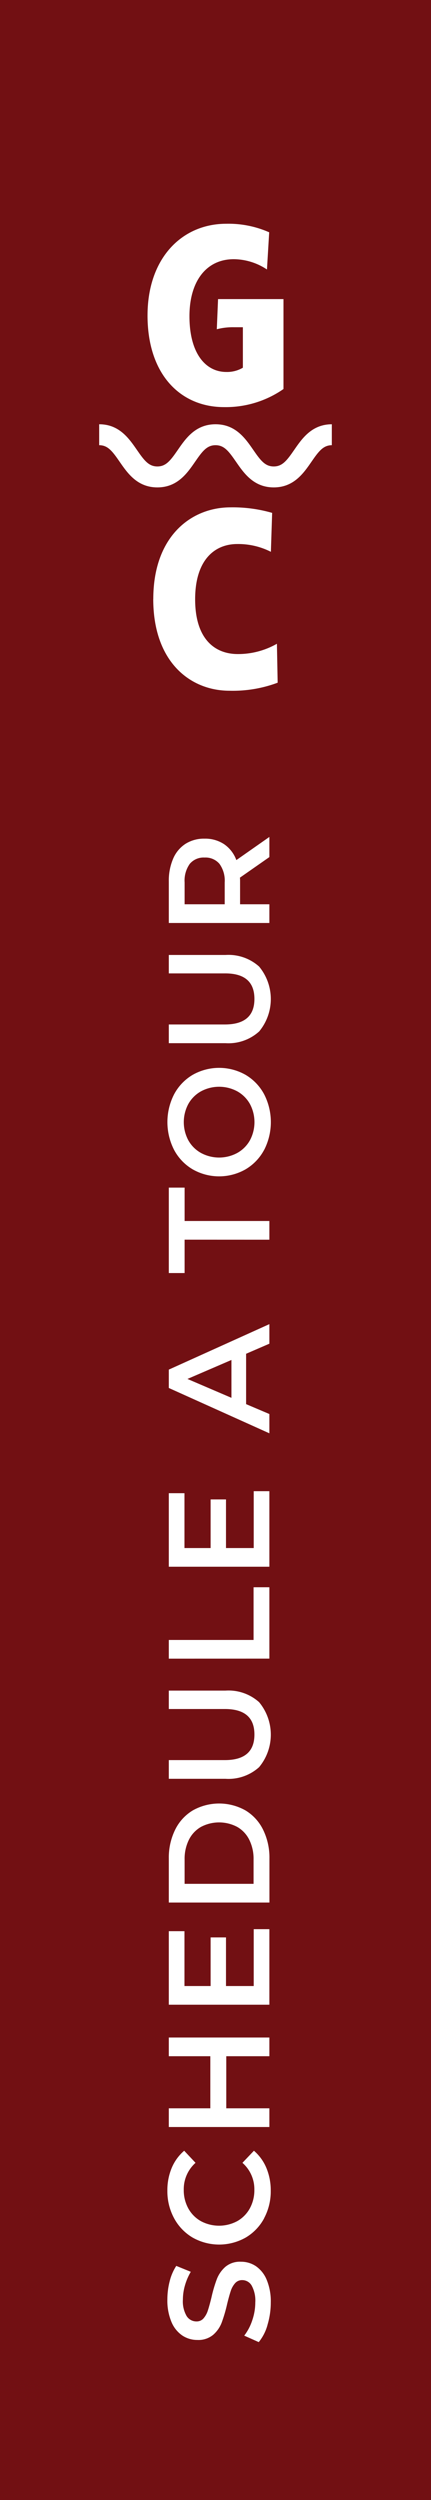
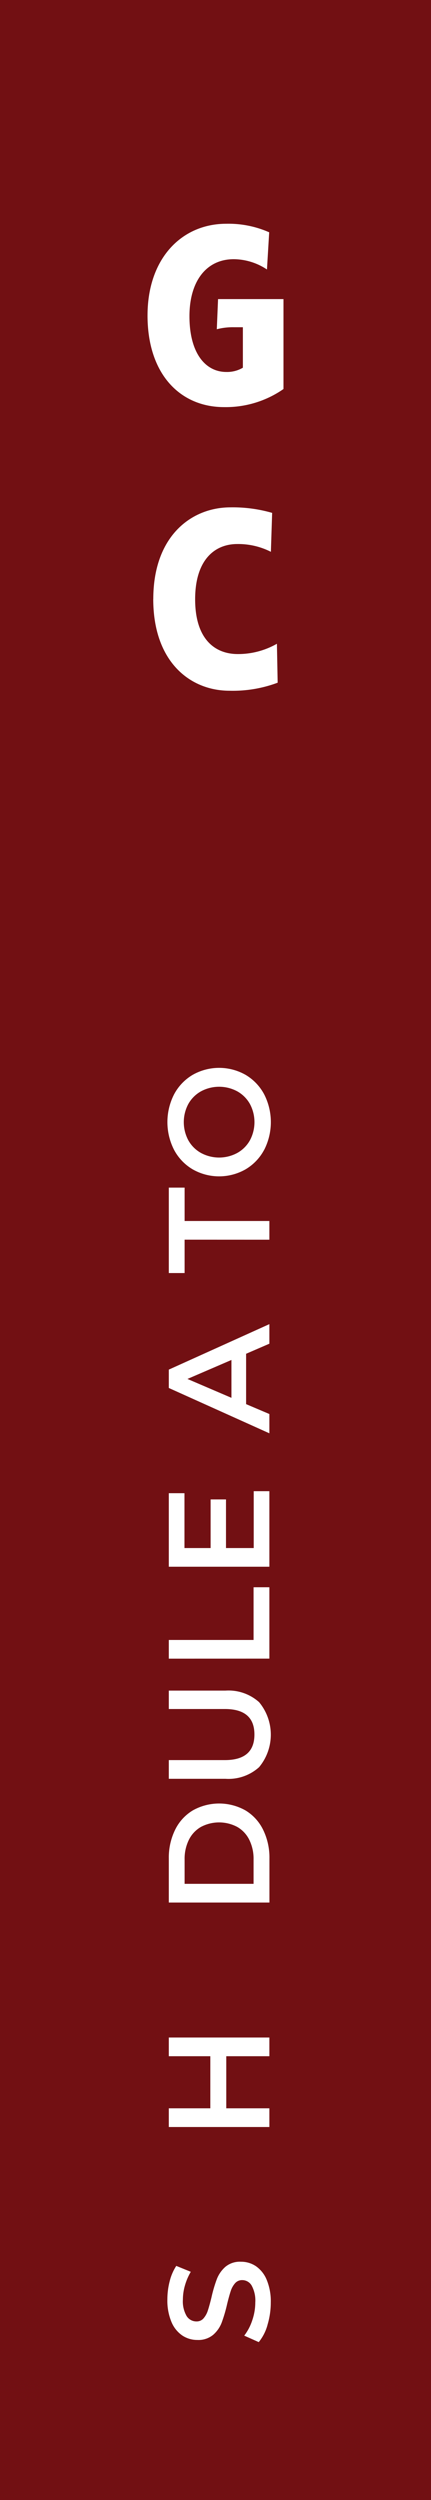
<svg xmlns="http://www.w3.org/2000/svg" id="Group_250" data-name="Group 250" width="48" height="278" viewBox="0 0 48 278">
  <defs>
    <clipPath id="clip-path">
      <rect id="Rectangle_194" data-name="Rectangle 194" width="48" height="278" fill="none" />
    </clipPath>
    <clipPath id="clip-path-2">
      <rect id="Rectangle_195" data-name="Rectangle 195" width="25.908" height="51.932" transform="translate(11.046 24.882)" fill="none" />
    </clipPath>
  </defs>
  <rect id="Rectangle_193" data-name="Rectangle 193" width="48" height="278" fill="#721013" />
  <g id="Group_247" data-name="Group 247">
    <g id="Group_246" data-name="Group 246" clip-path="url(#clip-path)">
      <path id="Path_381" data-name="Path 381" d="M29.792,258.529a5.219,5.219,0,0,1-.976,1.912L27.2,259.72a5.673,5.673,0,0,0,.888-1.687,6.144,6.144,0,0,0,.344-2.008,3.468,3.468,0,0,0-.4-1.864,1.211,1.211,0,0,0-1.056-.616,1.026,1.026,0,0,0-.792.343,2.433,2.433,0,0,0-.488.872c-.117.353-.251.832-.4,1.441a16.631,16.631,0,0,1-.608,2.072,3.423,3.423,0,0,1-.952,1.36,2.568,2.568,0,0,1-1.752.568,2.989,2.989,0,0,1-1.688-.5,3.41,3.41,0,0,1-1.208-1.521,6.144,6.144,0,0,1-.448-2.487,8.063,8.063,0,0,1,.256-2.016,5.549,5.549,0,0,1,.736-1.712l1.616.656a6.445,6.445,0,0,0-.656,1.535,5.727,5.727,0,0,0-.224,1.553,3.248,3.248,0,0,0,.416,1.832,1.284,1.284,0,0,0,1.1.6,1,1,0,0,0,.784-.343,2.472,2.472,0,0,0,.48-.872c.118-.353.25-.832.4-1.441a15.162,15.162,0,0,1,.6-2.047,3.523,3.523,0,0,1,.952-1.369,2.51,2.51,0,0,1,1.728-.567,2.949,2.949,0,0,1,1.68.5,3.424,3.424,0,0,1,1.2,1.528,6.213,6.213,0,0,1,.448,2.5,8.564,8.564,0,0,1-.368,2.5" fill="#fff" />
-       <path id="Path_382" data-name="Path 382" d="M29.416,246.672a5.487,5.487,0,0,1-2.056,2.144,6.006,6.006,0,0,1-5.92-.008,5.538,5.538,0,0,1-2.056-2.153,6.3,6.3,0,0,1-.744-3.063,6.391,6.391,0,0,1,.48-2.512,5.14,5.14,0,0,1,1.392-1.921l1.264,1.345a3.919,3.919,0,0,0-1.312,2.992,4.2,4.2,0,0,0,.5,2.064,3.624,3.624,0,0,0,1.4,1.424,4.288,4.288,0,0,0,4.064,0,3.631,3.631,0,0,0,1.4-1.424,4.2,4.2,0,0,0,.5-2.064,3.9,3.9,0,0,0-1.328-2.992l1.28-1.345a5.121,5.121,0,0,1,1.392,1.929,6.454,6.454,0,0,1,.48,2.521,6.305,6.305,0,0,1-.744,3.063" fill="#fff" />
      <path id="Path_383" data-name="Path 383" d="M18.8,226.569H30v2.08H25.2v5.792H30v2.08H18.8v-2.08h4.624v-5.792H18.8Z" fill="#fff" />
-       <path id="Path_384" data-name="Path 384" d="M28.256,214.521H30v8.4H18.8v-8.176h1.744v6.1h2.912v-5.408h1.712v5.408h3.088Z" fill="#fff" />
      <path id="Path_385" data-name="Path 385" d="M18.8,211.561v-4.9a7.025,7.025,0,0,1,.7-3.184,5.145,5.145,0,0,1,1.968-2.16,5.989,5.989,0,0,1,5.872,0,5.143,5.143,0,0,1,1.967,2.16,7.025,7.025,0,0,1,.7,3.184v4.9Zm9.44-4.8a4.731,4.731,0,0,0-.473-2.168,3.361,3.361,0,0,0-1.343-1.44,4.316,4.316,0,0,0-4.048,0,3.369,3.369,0,0,0-1.344,1.44,4.757,4.757,0,0,0-.473,2.168v2.72H28.24Z" fill="#fff" />
      <path id="Path_386" data-name="Path 386" d="M28.856,196.505A5.08,5.08,0,0,1,25.12,197.8H18.8v-2.079H25.04q3.3,0,3.295-2.849,0-2.832-3.295-2.832H18.8v-2.047H25.12a5.1,5.1,0,0,1,3.736,1.287,5.656,5.656,0,0,1,0,7.225" fill="#fff" />
      <path id="Path_387" data-name="Path 387" d="M18.8,184.441v-2.08h9.44V176.5H30v7.936Z" fill="#fff" />
      <path id="Path_388" data-name="Path 388" d="M28.256,165.818H30v8.4H18.8v-8.176h1.744v6.1h2.912v-5.408h1.712v5.408h3.088Z" fill="#fff" />
      <path id="Path_389" data-name="Path 389" d="M27.408,150.538v5.6l2.592,1.1v2.144l-11.2-5.041V152.3L30,147.242v2.175Zm-1.632.688-4.9,2.111,4.9,2.1Z" fill="#fff" />
      <path id="Path_390" data-name="Path 390" d="M20.559,137.85v3.712H18.8v-9.5h1.76v3.712H30v2.08Z" fill="#fff" />
      <path id="Path_391" data-name="Path 391" d="M29.416,127.865a5.517,5.517,0,0,1-2.064,2.161,5.95,5.95,0,0,1-5.9,0,5.517,5.517,0,0,1-2.064-2.161,6.78,6.78,0,0,1,0-6.176,5.527,5.527,0,0,1,2.056-2.159,5.973,5.973,0,0,1,5.92,0,5.534,5.534,0,0,1,2.056,2.159,6.78,6.78,0,0,1,0,6.176m-1.584-5.1a3.657,3.657,0,0,0-1.408-1.408,4.257,4.257,0,0,0-4.048,0,3.65,3.65,0,0,0-1.408,1.408,4.284,4.284,0,0,0,0,4.032,3.63,3.63,0,0,0,1.408,1.408,4.249,4.249,0,0,0,4.048,0,3.636,3.636,0,0,0,1.408-1.408,4.284,4.284,0,0,0,0-4.032" fill="#fff" />
-       <path id="Path_392" data-name="Path 392" d="M28.856,114.7a5.076,5.076,0,0,1-3.736,1.3H18.8v-2.08H25.04q3.3,0,3.295-2.848t-3.295-2.832H18.8v-2.048H25.12a5.093,5.093,0,0,1,3.736,1.288,5.655,5.655,0,0,1,0,7.224" fill="#fff" />
-       <path id="Path_393" data-name="Path 393" d="M30,95.306l-3.28,2.288a4.106,4.106,0,0,1,.017.432v2.528H30v2.08H18.8V98.026a6.186,6.186,0,0,1,.481-2.536,3.677,3.677,0,0,1,1.376-1.656,3.846,3.846,0,0,1,2.127-.576,3.8,3.8,0,0,1,2.176.616,3.664,3.664,0,0,1,1.361,1.768L30,93.066Zm-8.864.752a3.2,3.2,0,0,0-.576,2.064v2.432h4.465V98.122a3.174,3.174,0,0,0-.584-2.064,2.034,2.034,0,0,0-1.657-.7,2.009,2.009,0,0,0-1.648.7" fill="#fff" />
    </g>
  </g>
  <g id="Group_249" data-name="Group 249">
    <g id="Group_248" data-name="Group 248" clip-path="url(#clip-path-2)">
      <path id="Path_394" data-name="Path 394" d="M16.431,35.082c0-6.345,3.8-10.2,8.771-10.2a11.214,11.214,0,0,1,4.777.95l-.248,4.135a6.773,6.773,0,0,0-3.688-1.146c-3.073,0-4.944,2.458-4.944,6.342,0,4.162,1.816,6.2,4.107,6.2a3.447,3.447,0,0,0,1.843-.475v-4.5h-.977a7,7,0,0,0-1.927.224l.14-3.353h7.286v10A11.26,11.26,0,0,1,24.95,45.27c-4.832,0-8.52-3.6-8.52-10.2" fill="#fff" />
      <path id="Path_395" data-name="Path 395" d="M17.072,66.617c0-6.956,4.19-10.2,8.6-10.2a15.8,15.8,0,0,1,4.636.615l-.14,4.33a8.04,8.04,0,0,0-3.743-.867c-2.542,0-4.693,1.788-4.693,6.146,0,4.47,2.235,6.09,4.749,6.09a8.706,8.706,0,0,0,4.358-1.146l.084,4.33a14.242,14.242,0,0,1-5.364.894c-4.386,0-8.492-3.213-8.492-10.2" fill="#fff" />
-       <path id="Path_396" data-name="Path 396" d="M11.046,47.177c2.23,0,3.32,1.58,4.2,2.85.812,1.178,1.319,1.843,2.28,1.843s1.468-.666,2.279-1.843c.876-1.27,1.965-2.85,4.2-2.85s3.321,1.58,4.2,2.85c.812,1.178,1.319,1.843,2.281,1.843s1.468-.666,2.281-1.843c.877-1.27,1.967-2.85,4.2-2.85v2.328c-.962,0-1.469.666-2.281,1.844-.877,1.27-1.967,2.85-4.2,2.85s-3.321-1.58-4.2-2.85c-.813-1.178-1.319-1.844-2.281-1.844s-1.467.666-2.279,1.844c-.876,1.27-1.966,2.85-4.2,2.85s-3.32-1.58-4.2-2.85c-.813-1.179-1.319-1.844-2.28-1.844Z" fill="#fff" />
    </g>
  </g>
</svg>